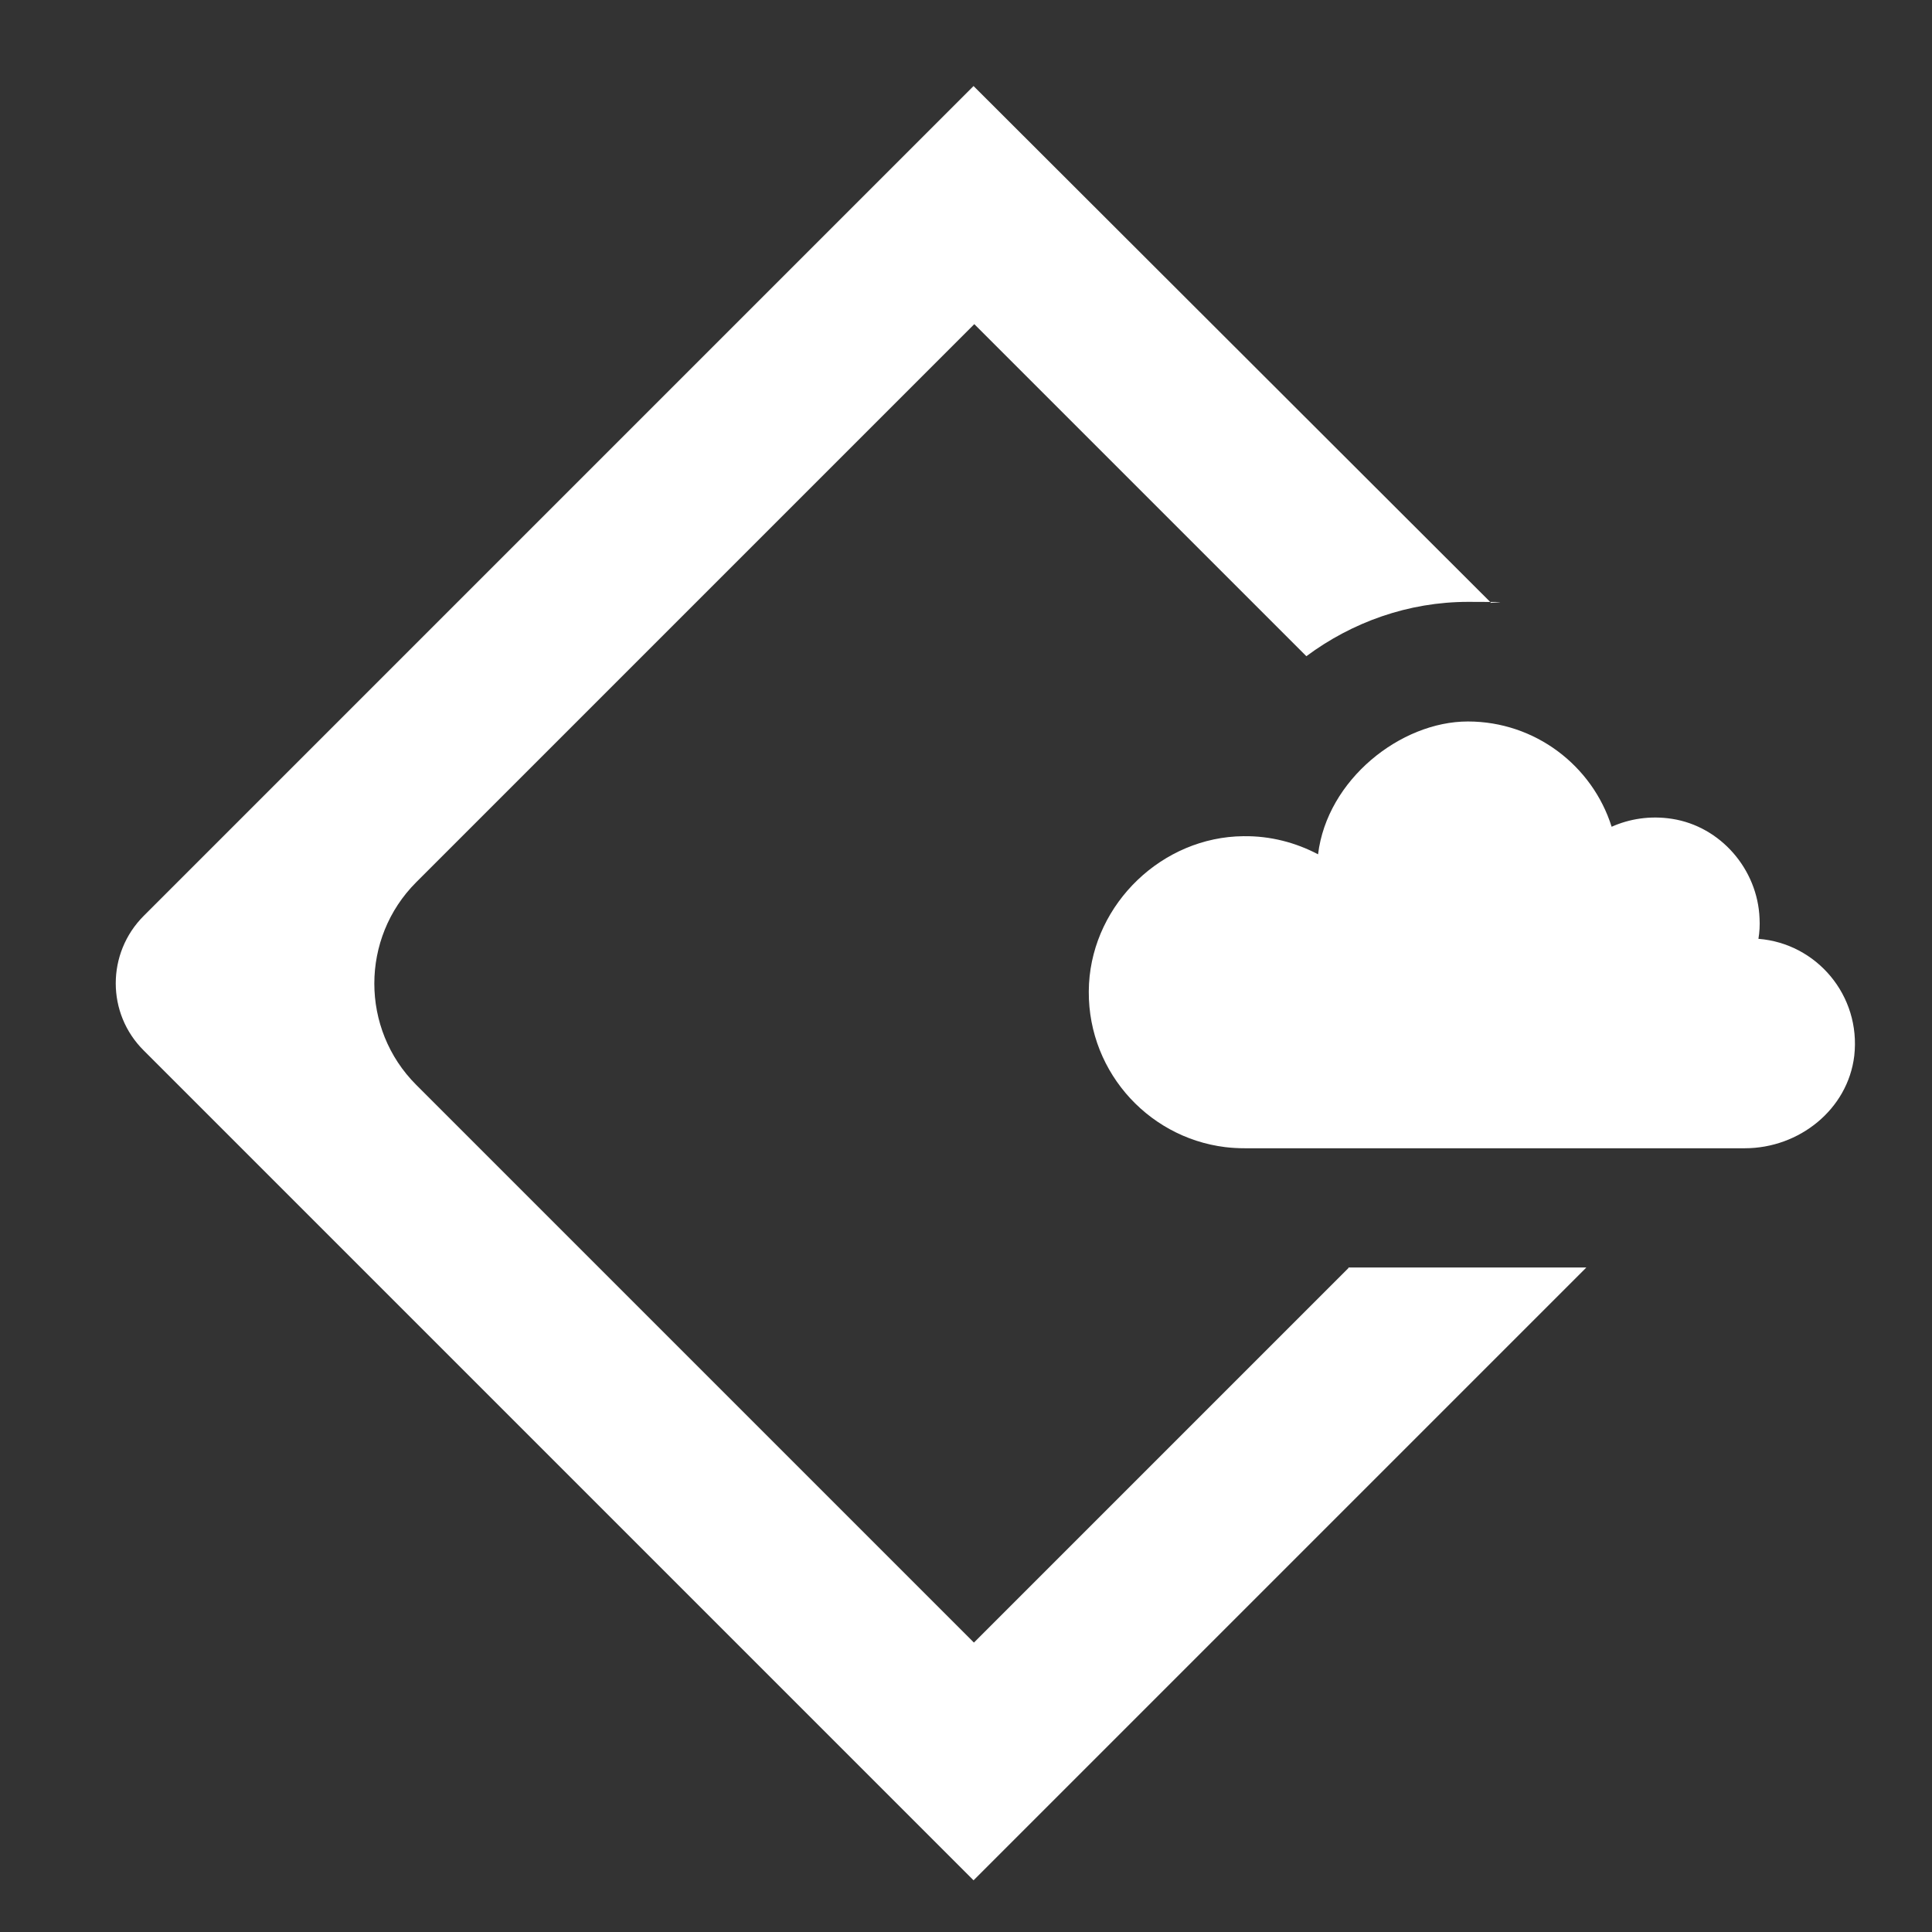
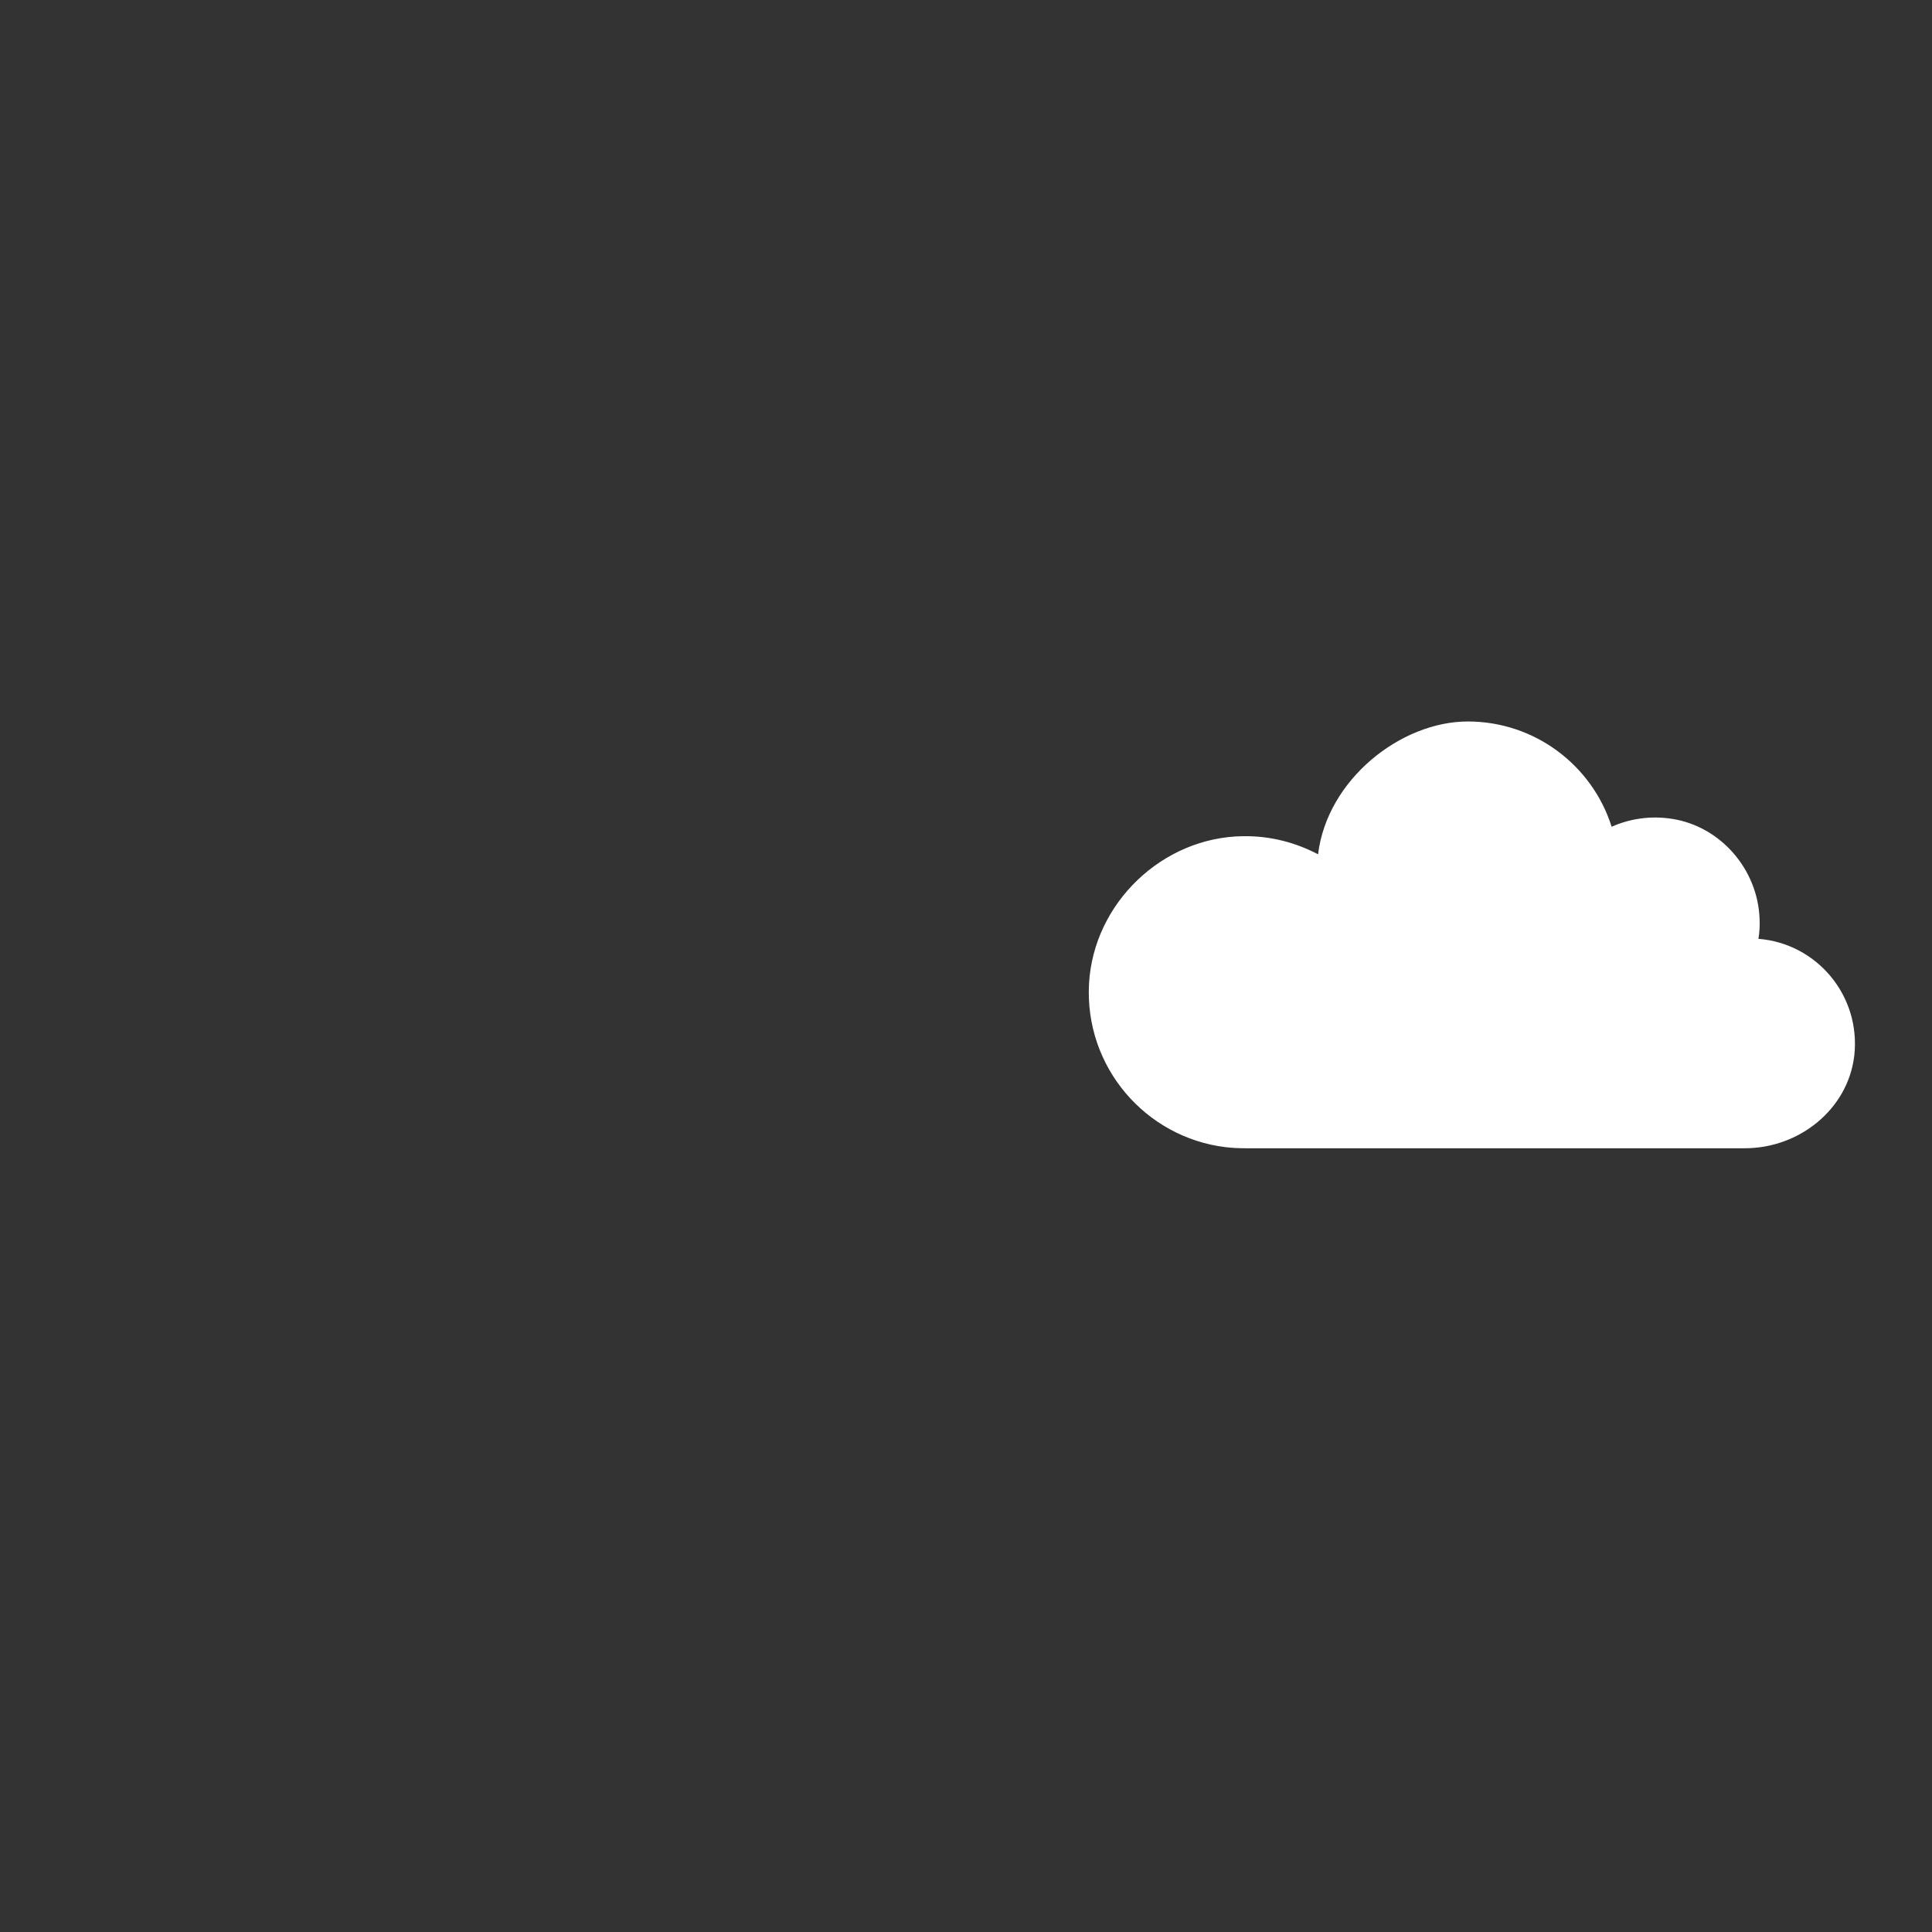
<svg xmlns="http://www.w3.org/2000/svg" id="Layer_1" viewBox="0 0 512 512">
  <rect x="0" y="0" width="512" height="512" fill="#333333" stroke="none" />
  <g>
-     <path d="M388.9,215c-.6,0-1.1.1-1.7.2l8.6,8.6,4.1-4.1c-2.9-2.8-6.8-4.6-11.1-4.6h0Z" fill="#fff" />
-     <path d="M357.4,336l-99.3,99.3-147.8-147.8c-14.8-14.8-14.8-38.9,0-53.7l147.9-147.9,88,88c12.1-9,27-14.4,42.9-14.4s4.1.2,6.1.3L258,22.8,38.1,242.7c-9.9,9.9-9.9,25.9,0,35.7l93.4,93.4,126.5,126.5,162.4-162.4h-63.1,0Z" fill="#fff" />
-   </g>
+     </g>
  <path d="M288.6,260.7c-1.2,22.1,15,40.7,36.1,43.3,1.7.2,3.4.3,5.2.3h132.5c14.4,0,27.3-10.3,29-24.5,1.8-16-10-29.8-25.4-31,.3-1.8.4-3.6.3-5.4-.5-13-10.3-24.4-23.2-26.4-5.8-.9-11.3,0-16,2.1-5.1-16.2-20.3-27.9-38.1-27.9s-37.3,15.4-39.7,35.2c-5.9-3.1-12.6-4.9-19.8-4.8-21.4.2-39.7,17.7-40.9,39.1h0Z" fill="#fff" />
</svg>